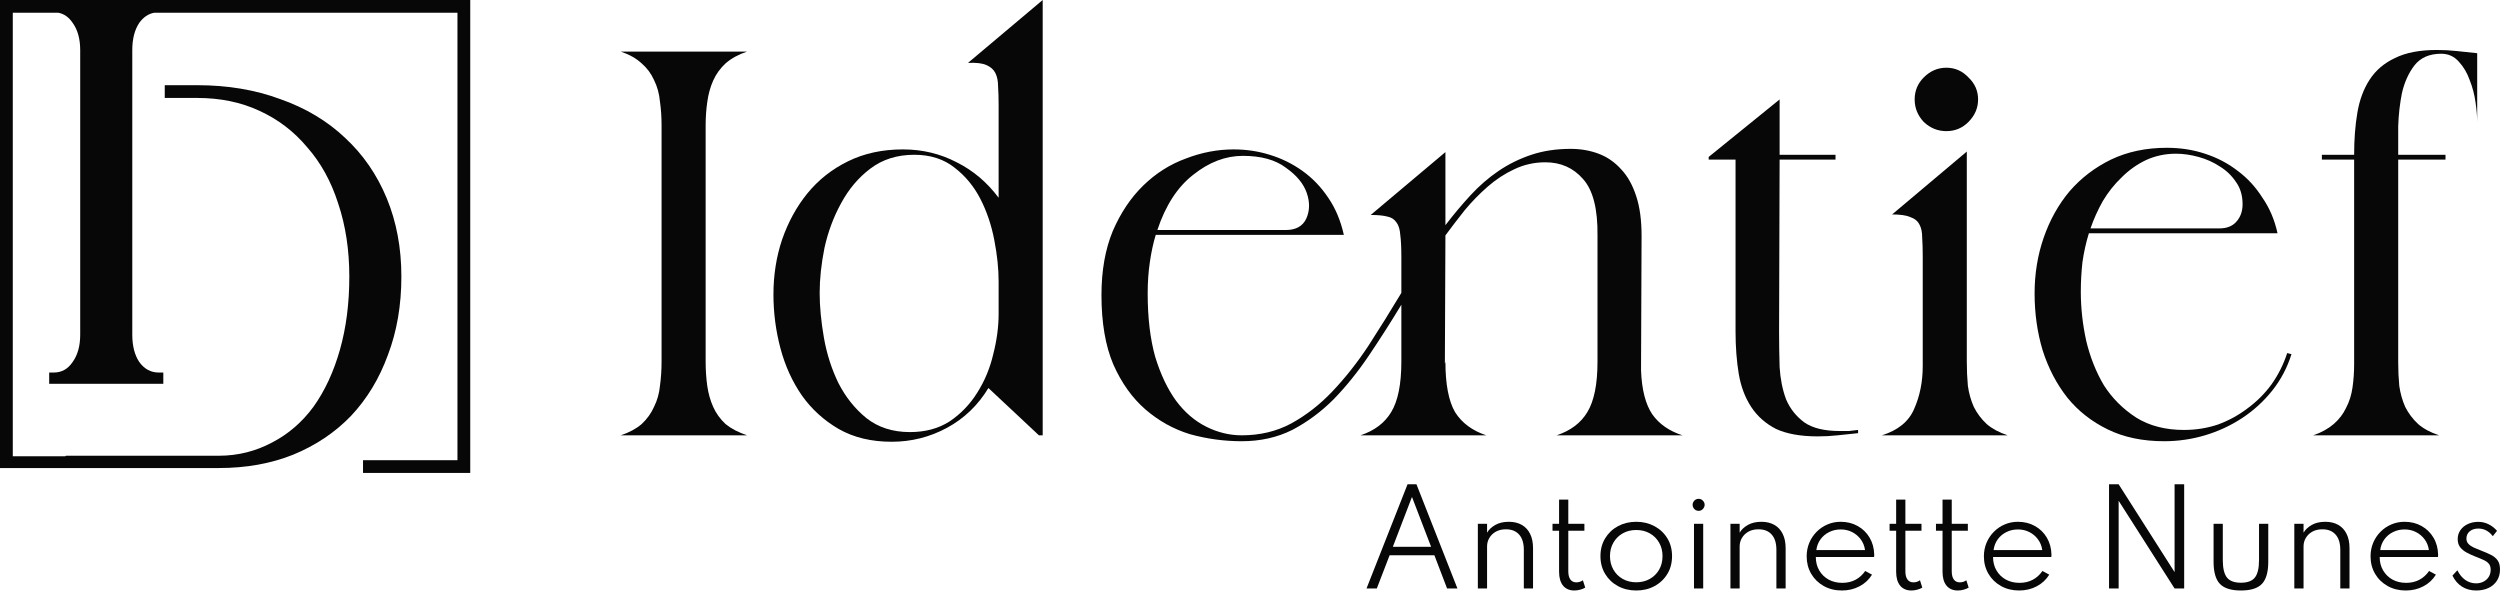
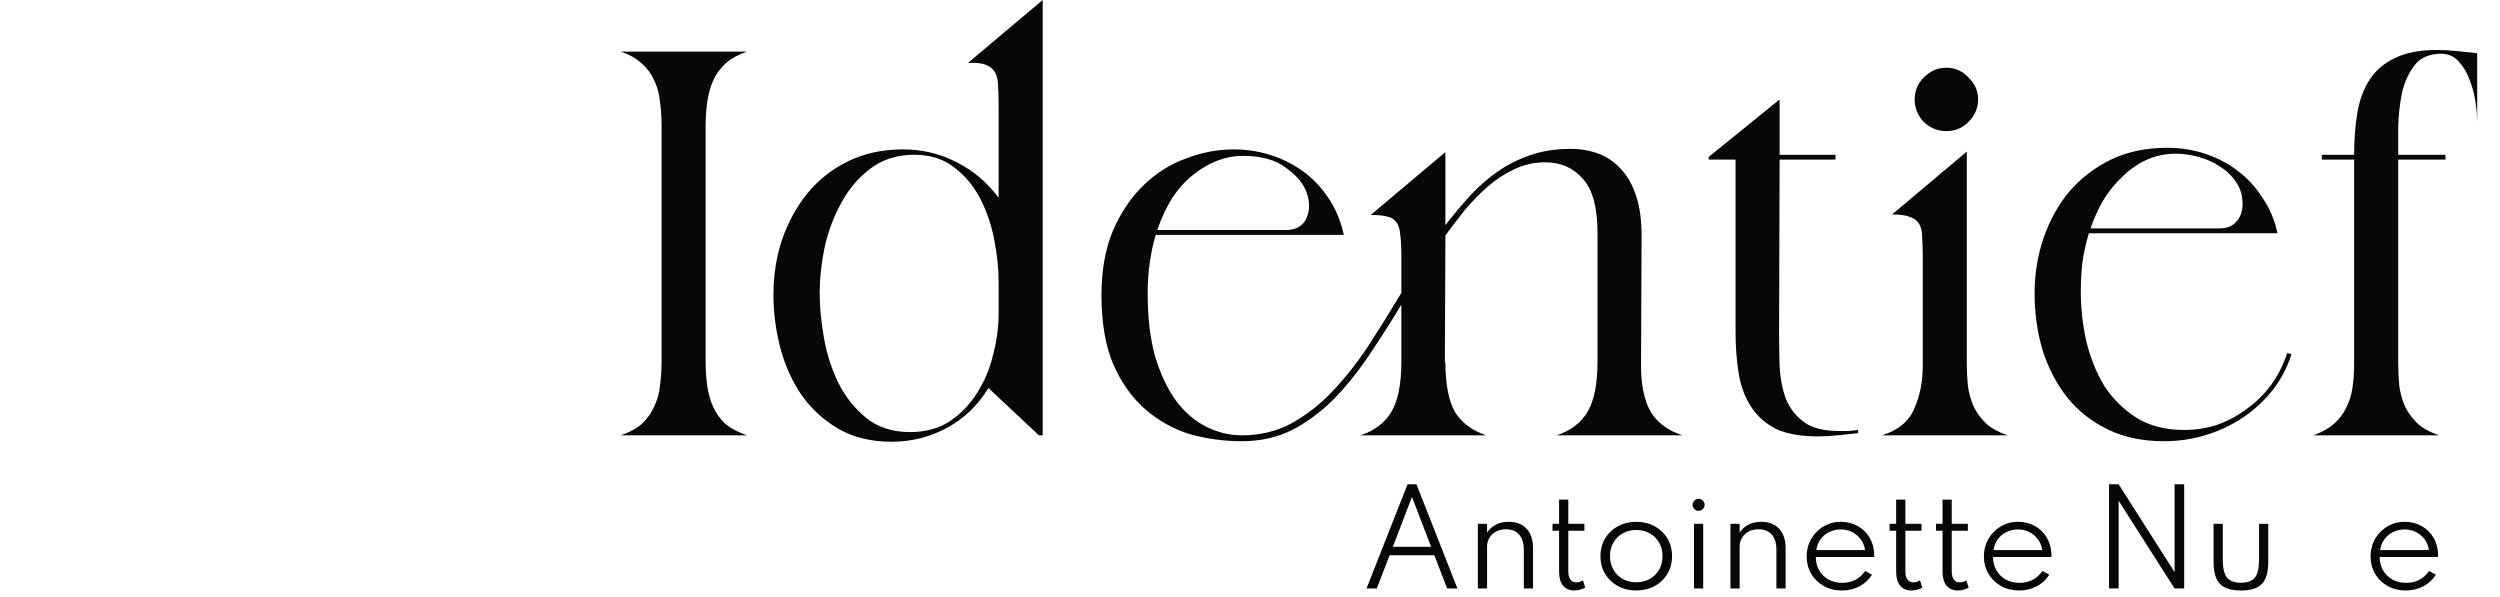
<svg xmlns="http://www.w3.org/2000/svg" width="222" height="53" viewBox="0 0 222 53" fill="none">
  <g clip-path="url(#clip0_21_617)">
    <path d="M209.047 13.744C209.047 12.376 209.142 11.135 209.332 10.022C209.523 8.876 209.89 7.89 210.431 7.063C210.971 6.236 211.72 5.599 212.674 5.154C213.627 4.677 214.869 4.438 216.397 4.438C217 4.438 217.589 4.47 218.162 4.533C218.766 4.597 219.371 4.661 219.975 4.724V10.833C219.975 10.356 219.928 9.783 219.832 9.115C219.737 8.415 219.562 7.747 219.308 7.11C219.084 6.474 218.766 5.933 218.353 5.488C217.939 5.011 217.415 4.772 216.778 4.772C215.728 4.772 214.933 5.122 214.391 5.822C213.882 6.49 213.516 7.301 213.294 8.256C213.104 9.21 212.993 10.197 212.96 11.215C212.96 12.233 212.96 13.076 212.96 13.744H217.16V14.174H212.96V32.165C212.96 32.897 212.992 33.597 213.056 34.265C213.151 34.933 213.326 35.553 213.58 36.126C213.867 36.699 214.249 37.208 214.726 37.653C215.204 38.067 215.824 38.401 216.587 38.655H205.419C206.152 38.401 206.756 38.067 207.234 37.653C207.71 37.24 208.076 36.762 208.331 36.221C208.618 35.681 208.809 35.076 208.903 34.408C208.999 33.74 209.047 33.056 209.047 32.356V14.174H206.183V13.744H209.047Z" fill="#070707" />
    <path d="M180.672 26.057C180.672 24.307 180.943 22.653 181.483 21.094C182.025 19.535 182.789 18.167 183.774 16.989C184.793 15.812 186.018 14.874 187.449 14.174C188.913 13.474 190.568 13.124 192.413 13.124C193.621 13.124 194.752 13.299 195.801 13.649C196.883 13.999 197.852 14.508 198.712 15.176C199.57 15.812 200.303 16.608 200.907 17.562C201.543 18.485 201.989 19.535 202.243 20.712H185.493C185.238 21.539 185.047 22.398 184.92 23.289C184.825 24.148 184.776 25.023 184.776 25.914C184.776 27.346 184.936 28.793 185.254 30.256C185.604 31.72 186.129 33.04 186.829 34.218C187.56 35.363 188.515 36.317 189.693 37.081C190.869 37.813 192.286 38.179 193.939 38.179C194.99 38.179 195.992 38.02 196.946 37.701C197.901 37.351 198.776 36.874 199.57 36.27C200.398 35.665 201.114 34.949 201.718 34.122C202.323 33.263 202.784 32.34 203.102 31.354L203.484 31.45C203.102 32.659 202.53 33.74 201.767 34.695C201.003 35.649 200.112 36.461 199.094 37.129C198.076 37.797 196.977 38.306 195.801 38.656C194.624 39.006 193.415 39.181 192.173 39.181C190.264 39.181 188.595 38.831 187.164 38.131C185.731 37.431 184.538 36.492 183.583 35.315C182.629 34.106 181.898 32.706 181.389 31.116C180.911 29.525 180.672 27.839 180.672 26.057ZM193.224 13.649C192.27 13.649 191.379 13.84 190.551 14.222C189.757 14.603 189.04 15.112 188.404 15.749C187.767 16.353 187.211 17.053 186.733 17.849C186.287 18.644 185.922 19.455 185.636 20.282H197.09C197.725 20.282 198.219 20.092 198.568 19.71C198.95 19.296 199.141 18.771 199.141 18.135C199.141 17.371 198.95 16.719 198.568 16.178C198.187 15.606 197.71 15.144 197.137 14.794C196.565 14.412 195.928 14.126 195.228 13.935C194.528 13.744 193.861 13.649 193.224 13.649Z" fill="#070707" />
    <path d="M175.654 8.829C175.654 9.592 175.367 10.261 174.794 10.833C174.254 11.374 173.601 11.645 172.837 11.645C172.074 11.645 171.406 11.374 170.833 10.833C170.293 10.261 170.022 9.592 170.022 8.829C170.022 8.065 170.293 7.413 170.833 6.872C171.406 6.3 172.074 6.013 172.837 6.013C173.601 6.013 174.254 6.3 174.794 6.872C175.367 7.413 175.654 8.065 175.654 8.829ZM170.739 22.764C170.739 22.128 170.722 21.571 170.69 21.094C170.69 20.616 170.611 20.235 170.452 19.948C170.293 19.63 170.022 19.407 169.641 19.28C169.29 19.121 168.75 19.042 168.018 19.042L174.652 13.458V32.118C174.652 32.849 174.683 33.565 174.747 34.265C174.843 34.933 175.017 35.554 175.272 36.127C175.558 36.699 175.939 37.208 176.417 37.654C176.894 38.067 177.514 38.401 178.278 38.656H167.111C168.542 38.21 169.497 37.431 169.975 36.317C170.484 35.172 170.739 33.899 170.739 32.499V22.764Z" fill="#070707" />
    <path d="M164.998 38.465C164.394 38.528 163.788 38.592 163.185 38.656C162.612 38.719 162.023 38.751 161.419 38.751C159.892 38.751 158.651 38.528 157.697 38.083C156.773 37.605 156.042 36.953 155.5 36.126C154.96 35.299 154.595 34.329 154.404 33.215C154.213 32.07 154.117 30.813 154.117 29.445V14.174H151.731V13.935L158.03 8.829V13.744H162.994V14.174H158.03L157.982 29.445C157.982 30.495 157.999 31.545 158.03 32.595C158.093 33.645 158.284 34.599 158.602 35.458C158.953 36.285 159.493 36.969 160.226 37.51C160.957 38.019 162.008 38.274 163.375 38.274C163.63 38.274 163.901 38.274 164.187 38.274C164.474 38.242 164.743 38.21 164.998 38.178V38.465Z" fill="#070707" />
    <path d="M145.772 20.95L145.724 32.881C145.788 34.599 146.122 35.904 146.726 36.794C147.331 37.653 148.222 38.274 149.399 38.656H138.232C139.472 38.242 140.379 37.558 140.952 36.603C141.556 35.617 141.858 34.122 141.858 32.118V20.95C141.89 18.564 141.461 16.878 140.57 15.892C139.711 14.905 138.597 14.412 137.229 14.412C136.243 14.412 135.32 14.619 134.461 15.033C133.634 15.415 132.855 15.924 132.123 16.56C131.391 17.196 130.707 17.896 130.071 18.66C129.466 19.423 128.894 20.171 128.353 20.903L128.305 32.309L128.353 32.118C128.353 34.122 128.639 35.617 129.212 36.603C129.816 37.558 130.739 38.242 131.98 38.656H120.813C122.053 38.242 122.96 37.558 123.533 36.603C124.137 35.617 124.44 34.122 124.44 32.118V27.059C123.517 28.586 122.562 30.081 121.576 31.545C120.59 33.008 119.54 34.313 118.426 35.458C117.313 36.572 116.088 37.478 114.752 38.178C113.415 38.847 111.92 39.181 110.266 39.181C108.707 39.181 107.18 38.974 105.684 38.56C104.221 38.115 102.901 37.383 101.723 36.365C100.546 35.347 99.592 34.011 98.86 32.356C98.16 30.702 97.81 28.65 97.81 26.2C97.81 24.037 98.144 22.143 98.812 20.521C99.512 18.898 100.419 17.546 101.532 16.464C102.646 15.383 103.903 14.587 105.303 14.078C106.702 13.537 108.118 13.267 109.55 13.267C110.663 13.267 111.729 13.426 112.747 13.744C113.797 14.062 114.768 14.54 115.658 15.176C116.549 15.812 117.313 16.608 117.949 17.562C118.585 18.485 119.047 19.582 119.333 20.855H102.63C102.407 21.587 102.232 22.398 102.105 23.289C101.978 24.148 101.914 25.07 101.914 26.057C101.914 28.22 102.137 30.097 102.582 31.688C103.06 33.247 103.68 34.551 104.444 35.601C105.207 36.62 106.098 37.383 107.116 37.892C108.134 38.401 109.184 38.656 110.266 38.656C111.888 38.656 113.352 38.306 114.656 37.606C115.993 36.874 117.217 35.919 118.331 34.742C119.476 33.533 120.542 32.181 121.528 30.686C122.515 29.159 123.485 27.6 124.44 26.009V22.811C124.44 21.984 124.408 21.332 124.344 20.855C124.312 20.378 124.201 20.012 124.01 19.757C123.819 19.471 123.549 19.296 123.199 19.232C122.849 19.137 122.356 19.089 121.719 19.089L128.353 13.506V19.996C129.085 19.041 129.832 18.151 130.596 17.323C131.359 16.496 132.187 15.78 133.077 15.176C133.968 14.571 134.939 14.094 135.988 13.744C137.038 13.394 138.2 13.219 139.472 13.219C140.363 13.219 141.19 13.362 141.954 13.649C142.717 13.935 143.386 14.396 143.958 15.033C144.531 15.637 144.976 16.433 145.295 17.419C145.613 18.373 145.772 19.55 145.772 20.95ZM102.773 20.425H114.179C115.07 20.425 115.674 20.091 115.993 19.423C116.311 18.723 116.327 17.96 116.04 17.133C115.754 16.305 115.133 15.558 114.179 14.889C113.256 14.19 111.984 13.84 110.361 13.84C108.834 13.84 107.371 14.396 105.971 15.51C104.571 16.592 103.505 18.23 102.773 20.425Z" fill="#070707" />
    <path d="M88.678 9.306C88.678 8.701 88.662 8.161 88.63 7.683C88.63 7.206 88.551 6.808 88.392 6.49C88.233 6.172 87.962 5.934 87.58 5.774C87.23 5.615 86.69 5.552 85.958 5.584L92.591 0V38.656H92.257L87.771 34.456C86.849 35.983 85.624 37.16 84.097 37.988C82.569 38.815 80.931 39.228 79.181 39.228C77.368 39.228 75.793 38.847 74.457 38.083C73.152 37.319 72.07 36.333 71.211 35.124C70.352 33.883 69.716 32.483 69.302 30.925C68.889 29.366 68.682 27.775 68.682 26.152C68.682 24.434 68.936 22.812 69.446 21.285C69.986 19.726 70.734 18.358 71.689 17.18C72.675 15.971 73.884 15.017 75.316 14.317C76.747 13.617 78.37 13.267 80.183 13.267C81.901 13.267 83.492 13.649 84.956 14.412C86.419 15.144 87.66 16.194 88.678 17.562V9.306ZM72.786 26.009C72.786 27.218 72.913 28.554 73.168 30.018C73.423 31.45 73.852 32.786 74.457 34.026C75.093 35.267 75.92 36.301 76.938 37.129C77.988 37.956 79.277 38.369 80.804 38.369C82.172 38.369 83.349 38.051 84.335 37.415C85.322 36.747 86.133 35.904 86.769 34.886C87.437 33.836 87.914 32.69 88.201 31.45C88.519 30.209 88.678 29.015 88.678 27.87V25.007C88.678 23.862 88.551 22.637 88.296 21.332C88.042 19.996 87.628 18.771 87.055 17.658C86.483 16.544 85.719 15.621 84.765 14.889C83.81 14.126 82.617 13.744 81.186 13.744C79.658 13.744 78.354 14.158 77.272 14.985C76.222 15.78 75.363 16.798 74.695 18.039C74.027 19.248 73.534 20.569 73.216 22C72.929 23.432 72.786 24.768 72.786 26.009Z" fill="#070707" />
    <path d="M58.747 11.12C58.747 10.388 58.7 9.688 58.604 9.02C58.541 8.32 58.365 7.684 58.079 7.111C57.825 6.538 57.459 6.045 56.981 5.631C56.504 5.186 55.884 4.836 55.12 4.582H66.335C65.572 4.836 64.935 5.186 64.426 5.631C63.949 6.077 63.583 6.586 63.329 7.159C63.074 7.731 62.899 8.368 62.804 9.068C62.708 9.736 62.661 10.436 62.661 11.167V32.118C62.661 32.849 62.708 33.565 62.804 34.265C62.899 34.933 63.074 35.554 63.329 36.126C63.583 36.699 63.949 37.208 64.426 37.654C64.935 38.067 65.572 38.401 66.335 38.656H55.12C55.884 38.401 56.504 38.067 56.981 37.654C57.459 37.208 57.825 36.699 58.079 36.126C58.365 35.554 58.541 34.933 58.604 34.265C58.7 33.565 58.747 32.849 58.747 32.118V11.12Z" fill="#070707" />
-     <path fill-rule="evenodd" clip-rule="evenodd" d="M1.82528e-06 41.562L0 4.94086e-08L1.136 0L4.368 2.20535e-06H6.552H11.706H14.502H41.758V0.435V1.13V40.866V41.996H40.622H32.236V40.866H40.622V1.13H13.69C13.172 1.229 12.732 1.526 12.371 2.024C11.955 2.643 11.747 3.452 11.747 4.451V29.723C11.747 30.721 11.955 31.531 12.371 32.15C12.821 32.77 13.393 33.08 14.086 33.08H14.502V34.084H4.368V33.08H4.784C5.477 33.08 6.031 32.77 6.447 32.15C6.897 31.531 7.122 30.721 7.122 29.723V4.451C7.122 3.452 6.897 2.643 6.447 2.024C6.113 1.526 5.69 1.229 5.178 1.13H1.136V40.518H5.785C5.81 40.503 5.835 40.487 5.859 40.47H11.745H14.63H19.434C21.166 40.47 22.741 40.051 24.161 39.295C25.616 38.54 26.845 37.475 27.85 36.101C28.854 34.693 29.633 33.011 30.188 31.053C30.742 29.096 31.019 26.933 31.019 24.563C31.019 22.194 30.69 20.03 30.032 18.073C29.408 16.115 28.491 14.45 27.278 13.076C26.101 11.668 24.681 10.586 23.018 9.831C21.391 9.076 19.555 8.698 17.512 8.698H14.63V7.565H17.512C20.213 7.565 22.672 7.977 24.889 8.801C27.14 9.591 29.062 10.741 30.655 12.252C32.248 13.729 33.478 15.514 34.344 17.609C35.21 19.704 35.642 22.022 35.642 24.563C35.642 27.104 35.244 29.422 34.448 31.517C33.686 33.612 32.595 35.415 31.175 36.926C29.755 38.402 28.04 39.553 26.032 40.377C24.057 41.167 21.858 41.562 19.434 41.562H7.688H4.368H1.136H1.82528e-06Z" fill="#070707" />
-     <path d="M219.88 52.436C219.405 52.436 218.987 52.322 218.624 52.094C218.261 51.862 217.98 51.535 217.777 51.112L218.215 50.641C218.395 51.008 218.628 51.294 218.916 51.499C219.204 51.701 219.524 51.802 219.875 51.802C220.11 51.802 220.326 51.753 220.52 51.656C220.718 51.559 220.875 51.421 220.99 51.241C221.11 51.058 221.171 50.841 221.171 50.591C221.171 50.363 221.115 50.183 221.002 50.053C220.894 49.922 220.733 49.809 220.52 49.716C220.311 49.619 220.049 49.511 219.735 49.391C219.491 49.294 219.256 49.183 219.028 49.06C218.8 48.937 218.612 48.781 218.463 48.594C218.316 48.404 218.244 48.163 218.244 47.871C218.244 47.576 218.322 47.314 218.479 47.086C218.636 46.854 218.852 46.673 219.129 46.542C219.405 46.408 219.719 46.34 220.071 46.34C220.393 46.34 220.693 46.41 220.974 46.548C221.258 46.686 221.513 46.883 221.736 47.137L221.36 47.613C221.017 47.161 220.589 46.935 220.077 46.935C219.764 46.935 219.506 47.017 219.309 47.182C219.114 47.346 219.018 47.561 219.018 47.826C219.018 48.017 219.078 48.176 219.203 48.303C219.325 48.43 219.487 48.538 219.684 48.628C219.886 48.718 220.102 48.808 220.335 48.897C220.671 49.025 220.962 49.152 221.21 49.279C221.46 49.406 221.655 49.568 221.793 49.767C221.932 49.961 222 50.226 222 50.563C222 50.948 221.911 51.281 221.73 51.561C221.551 51.841 221.301 52.058 220.98 52.211C220.662 52.361 220.295 52.436 219.88 52.436Z" fill="#070707" />
    <path d="M213.633 52.436C213.031 52.436 212.494 52.303 212.019 52.038C211.548 51.772 211.177 51.412 210.909 50.956C210.639 50.496 210.505 49.98 210.505 49.408C210.505 48.978 210.582 48.578 210.734 48.208C210.891 47.834 211.108 47.507 211.385 47.227C211.662 46.946 211.983 46.727 212.349 46.571C212.716 46.413 213.106 46.335 213.521 46.335C214.089 46.335 214.594 46.46 215.035 46.711C215.48 46.957 215.831 47.3 216.089 47.737C216.351 48.174 216.49 48.679 216.505 49.251C216.505 49.296 216.503 49.333 216.499 49.363C216.499 49.389 216.496 49.423 216.487 49.464H211.317C211.317 49.913 211.418 50.309 211.621 50.653C211.822 50.997 212.099 51.268 212.451 51.466C212.805 51.66 213.211 51.757 213.667 51.757C214.101 51.757 214.489 51.668 214.834 51.488C215.181 51.305 215.47 51.043 215.702 50.703L216.308 51.029C216.035 51.473 215.664 51.819 215.192 52.066C214.726 52.312 214.205 52.436 213.633 52.436ZM211.363 48.847H215.686C215.637 48.488 215.511 48.172 215.31 47.9C215.107 47.623 214.851 47.406 214.542 47.249C214.236 47.092 213.898 47.014 213.533 47.014C213.155 47.014 212.81 47.092 212.501 47.249C212.19 47.402 211.934 47.617 211.733 47.894C211.535 48.167 211.41 48.484 211.363 48.847Z" fill="#070707" />
-     <path d="M203.735 52.256V46.514H204.555V47.3C204.712 47.03 204.955 46.802 205.283 46.615C205.612 46.428 206.014 46.335 206.489 46.335C206.933 46.335 207.317 46.427 207.638 46.61C207.96 46.793 208.206 47.06 208.379 47.412C208.551 47.759 208.637 48.18 208.637 48.673V52.256H207.818V48.83C207.818 48.236 207.679 47.784 207.402 47.473C207.126 47.159 206.735 47.002 206.23 47.002C205.88 47.002 205.579 47.073 205.328 47.215C205.082 47.354 204.891 47.539 204.756 47.771C204.622 47.998 204.555 48.247 204.555 48.516V52.256H203.735Z" fill="#070707" />
    <path d="M198.994 52.436C198.122 52.436 197.5 52.24 197.126 51.847C196.753 51.455 196.565 50.799 196.565 49.879V46.515H197.385V49.733C197.385 50.459 197.508 50.976 197.755 51.287C198 51.593 198.415 51.746 198.994 51.746C199.577 51.746 199.99 51.593 200.232 51.287C200.479 50.976 200.602 50.459 200.602 49.733V46.515H201.422V49.879C201.422 50.799 201.234 51.455 200.861 51.847C200.491 52.24 199.868 52.436 198.994 52.436Z" fill="#070707" />
    <path d="M187.282 52.257V43.004H188.135L193.103 50.804V43.004H193.954V52.257H193.103L188.135 44.468V52.257H187.282Z" fill="#070707" />
    <path d="M179.299 52.436C178.697 52.436 178.16 52.303 177.685 52.038C177.214 51.772 176.844 51.412 176.575 50.956C176.305 50.496 176.17 49.98 176.17 49.408C176.17 48.978 176.247 48.578 176.4 48.208C176.557 47.834 176.774 47.507 177.051 47.227C177.328 46.946 177.649 46.727 178.016 46.571C178.382 46.413 178.772 46.335 179.187 46.335C179.755 46.335 180.26 46.46 180.701 46.711C181.146 46.957 181.497 47.3 181.756 47.737C182.016 48.174 182.156 48.679 182.17 49.251C182.17 49.296 182.169 49.333 182.164 49.363C182.164 49.389 182.162 49.423 182.154 49.464H176.983C176.983 49.913 177.085 50.309 177.286 50.653C177.488 50.997 177.764 51.268 178.117 51.466C178.472 51.66 178.877 51.757 179.333 51.757C179.767 51.757 180.156 51.668 180.499 51.488C180.847 51.305 181.137 51.043 181.368 50.703L181.974 51.029C181.701 51.473 181.33 51.819 180.858 52.066C180.391 52.312 179.872 52.436 179.299 52.436ZM177.029 48.847H181.352C181.303 48.488 181.177 48.172 180.976 47.9C180.775 47.623 180.519 47.406 180.208 47.249C179.902 47.092 179.564 47.014 179.199 47.014C178.821 47.014 178.476 47.092 178.167 47.249C177.856 47.402 177.6 47.617 177.399 47.894C177.201 48.167 177.078 48.484 177.029 48.847Z" fill="#070707" />
    <path d="M173.854 52.436C173.423 52.436 173.089 52.292 172.85 52.005C172.614 51.713 172.497 51.304 172.497 50.777V47.132H171.914V46.515H172.497V44.367H173.315V46.515H174.745V47.132H173.315V50.732C173.315 51.049 173.377 51.292 173.5 51.461C173.623 51.629 173.799 51.713 174.027 51.713C174.248 51.713 174.443 51.651 174.61 51.528L174.817 52.178C174.692 52.257 174.542 52.319 174.369 52.364C174.197 52.412 174.026 52.436 173.854 52.436Z" fill="#070707" />
    <path d="M169.735 52.436C169.306 52.436 168.971 52.292 168.732 52.005C168.496 51.713 168.378 51.304 168.378 50.777V47.132H167.795V46.515H168.378V44.367H169.198V46.515H170.627V47.132H169.198V50.732C169.198 51.049 169.258 51.292 169.383 51.461C169.506 51.629 169.682 51.713 169.91 51.713C170.13 51.713 170.324 51.651 170.493 51.528L170.7 52.178C170.573 52.257 170.423 52.319 170.252 52.364C170.08 52.412 169.908 52.436 169.735 52.436Z" fill="#070707" />
    <path d="M163.561 52.436C162.958 52.436 162.421 52.303 161.946 52.038C161.475 51.772 161.105 51.412 160.836 50.956C160.567 50.496 160.432 49.98 160.432 49.408C160.432 48.978 160.509 48.578 160.661 48.208C160.818 47.834 161.036 47.507 161.313 47.227C161.589 46.946 161.911 46.727 162.278 46.571C162.643 46.413 163.034 46.335 163.448 46.335C164.017 46.335 164.521 46.46 164.962 46.711C165.408 46.957 165.759 47.3 166.018 47.737C166.278 48.174 166.417 48.679 166.432 49.251C166.432 49.296 166.431 49.333 166.426 49.363C166.426 49.389 166.423 49.423 166.416 49.464H161.245C161.245 49.913 161.347 50.309 161.548 50.653C161.749 50.997 162.026 51.268 162.378 51.466C162.733 51.66 163.139 51.757 163.595 51.757C164.028 51.757 164.418 51.668 164.761 51.488C165.109 51.305 165.399 51.043 165.63 50.703L166.235 51.029C165.963 51.473 165.591 51.819 165.119 52.066C164.653 52.312 164.134 52.436 163.561 52.436ZM161.29 48.847H165.614C165.565 48.488 165.439 48.172 165.238 47.9C165.036 47.623 164.78 47.406 164.47 47.249C164.163 47.092 163.827 47.014 163.46 47.014C163.083 47.014 162.738 47.092 162.429 47.249C162.118 47.402 161.862 47.617 161.66 47.894C161.462 48.167 161.339 48.484 161.29 48.847Z" fill="#070707" />
    <path d="M153.663 52.256V46.514H154.481V47.3C154.638 47.03 154.882 46.802 155.211 46.615C155.539 46.428 155.942 46.335 156.415 46.335C156.861 46.335 157.244 46.427 157.565 46.61C157.887 46.793 158.134 47.06 158.305 47.412C158.479 47.759 158.564 48.18 158.564 48.673V52.256H157.744V48.83C157.744 48.236 157.607 47.784 157.33 47.473C157.053 47.159 156.663 47.002 156.158 47.002C155.807 47.002 155.505 47.073 155.255 47.215C155.008 47.354 154.818 47.539 154.684 47.771C154.549 47.998 154.481 48.247 154.481 48.516V52.256H153.663Z" fill="#070707" />
    <path d="M150.426 52.257V46.514H151.244V52.257H150.426ZM150.842 45.365C150.739 45.365 150.649 45.341 150.566 45.292C150.488 45.243 150.424 45.178 150.375 45.096C150.327 45.014 150.303 44.924 150.303 44.827C150.303 44.73 150.327 44.642 150.375 44.563C150.424 44.481 150.488 44.416 150.566 44.367C150.649 44.318 150.739 44.294 150.842 44.294C150.938 44.294 151.027 44.318 151.105 44.367C151.183 44.416 151.247 44.479 151.294 44.557C151.348 44.636 151.374 44.726 151.374 44.827C151.374 44.924 151.348 45.014 151.294 45.096C151.247 45.178 151.183 45.243 151.105 45.292C151.027 45.341 150.938 45.365 150.842 45.365Z" fill="#070707" />
    <path d="M145.3 52.436C144.701 52.436 144.161 52.307 143.679 52.049C143.2 51.791 142.821 51.432 142.541 50.972C142.26 50.513 142.12 49.984 142.12 49.385C142.12 48.784 142.26 48.255 142.541 47.798C142.821 47.339 143.2 46.98 143.679 46.722C144.158 46.464 144.698 46.335 145.3 46.335C145.898 46.335 146.436 46.464 146.914 46.722C147.397 46.98 147.778 47.339 148.058 47.798C148.339 48.255 148.478 48.784 148.478 49.385C148.478 49.984 148.339 50.513 148.058 50.972C147.778 51.432 147.397 51.791 146.914 52.049C146.436 52.307 145.898 52.436 145.3 52.436ZM145.3 51.707C145.748 51.707 146.148 51.608 146.499 51.41C146.851 51.212 147.128 50.939 147.329 50.591C147.531 50.24 147.632 49.838 147.632 49.385C147.632 48.933 147.531 48.533 147.329 48.185C147.128 47.834 146.851 47.559 146.499 47.361C146.148 47.163 145.748 47.064 145.3 47.064C144.851 47.064 144.451 47.163 144.1 47.361C143.748 47.559 143.472 47.834 143.27 48.185C143.068 48.533 142.967 48.933 142.967 49.385C142.967 49.834 143.068 50.234 143.27 50.585C143.472 50.937 143.748 51.212 144.1 51.41C144.451 51.608 144.851 51.707 145.3 51.707Z" fill="#070707" />
    <path d="M139.803 52.436C139.374 52.436 139.039 52.292 138.8 52.005C138.564 51.713 138.446 51.304 138.446 50.777V47.132H137.863V46.515H138.446V44.367H139.265V46.515H140.695V47.132H139.265V50.732C139.265 51.049 139.327 51.292 139.45 51.461C139.574 51.629 139.749 51.713 139.977 51.713C140.198 51.713 140.392 51.651 140.56 51.528L140.768 52.178C140.641 52.257 140.491 52.319 140.319 52.364C140.147 52.412 139.975 52.436 139.803 52.436Z" fill="#070707" />
    <path d="M131.233 52.256V46.514H132.052V47.3C132.209 47.03 132.452 46.802 132.781 46.615C133.11 46.428 133.512 46.335 133.987 46.335C134.431 46.335 134.815 46.427 135.136 46.61C135.457 46.793 135.704 47.06 135.876 47.412C136.048 47.759 136.134 48.18 136.134 48.673V52.256H135.316V48.83C135.316 48.236 135.177 47.784 134.901 47.473C134.624 47.159 134.233 47.002 133.729 47.002C133.377 47.002 133.076 47.073 132.826 47.215C132.579 47.354 132.388 47.539 132.254 47.771C132.119 47.998 132.052 48.247 132.052 48.516V52.256H131.233Z" fill="#070707" />
    <path d="M121.346 52.257L124.991 43.004H125.781L129.42 52.257H128.501L127.374 49.307H123.398L122.26 52.257H121.346ZM123.684 48.556H127.082L125.383 44.126L123.684 48.556Z" fill="#070707" />
  </g>
  <defs>
    <clipPath id="clip0_21_617">
      <rect width="222" height="52.54" fill="white" />
    </clipPath>
  </defs>
</svg>